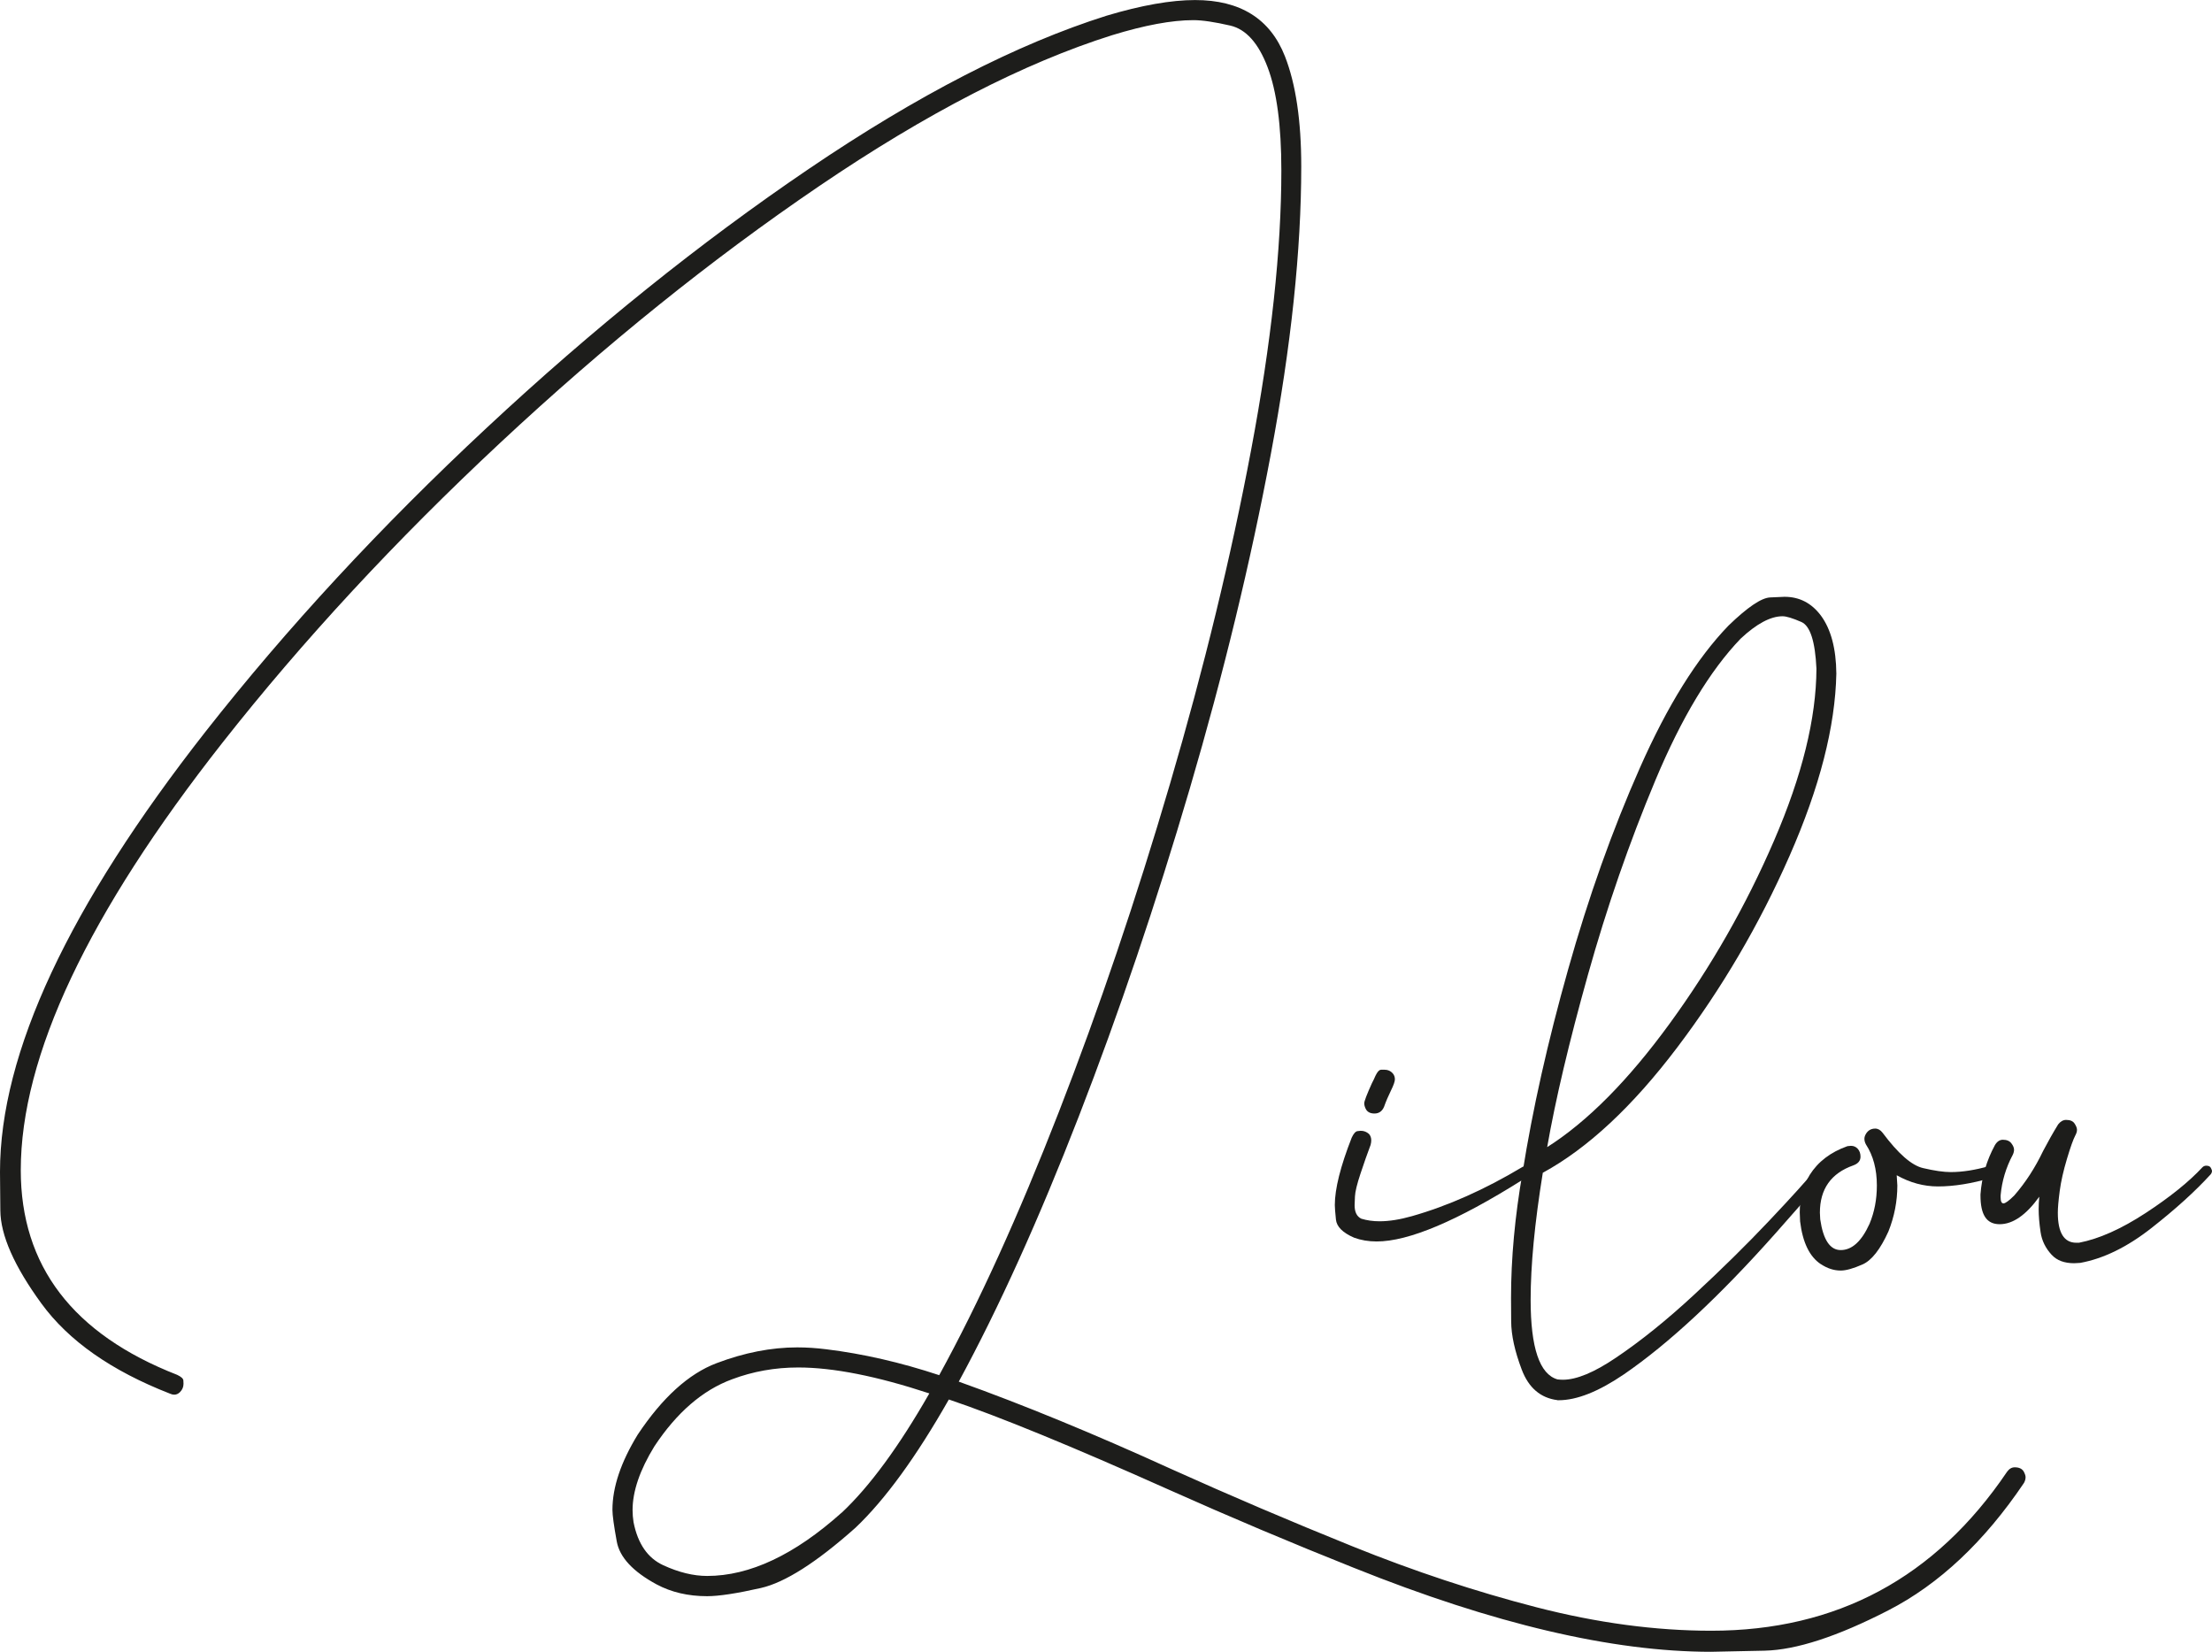
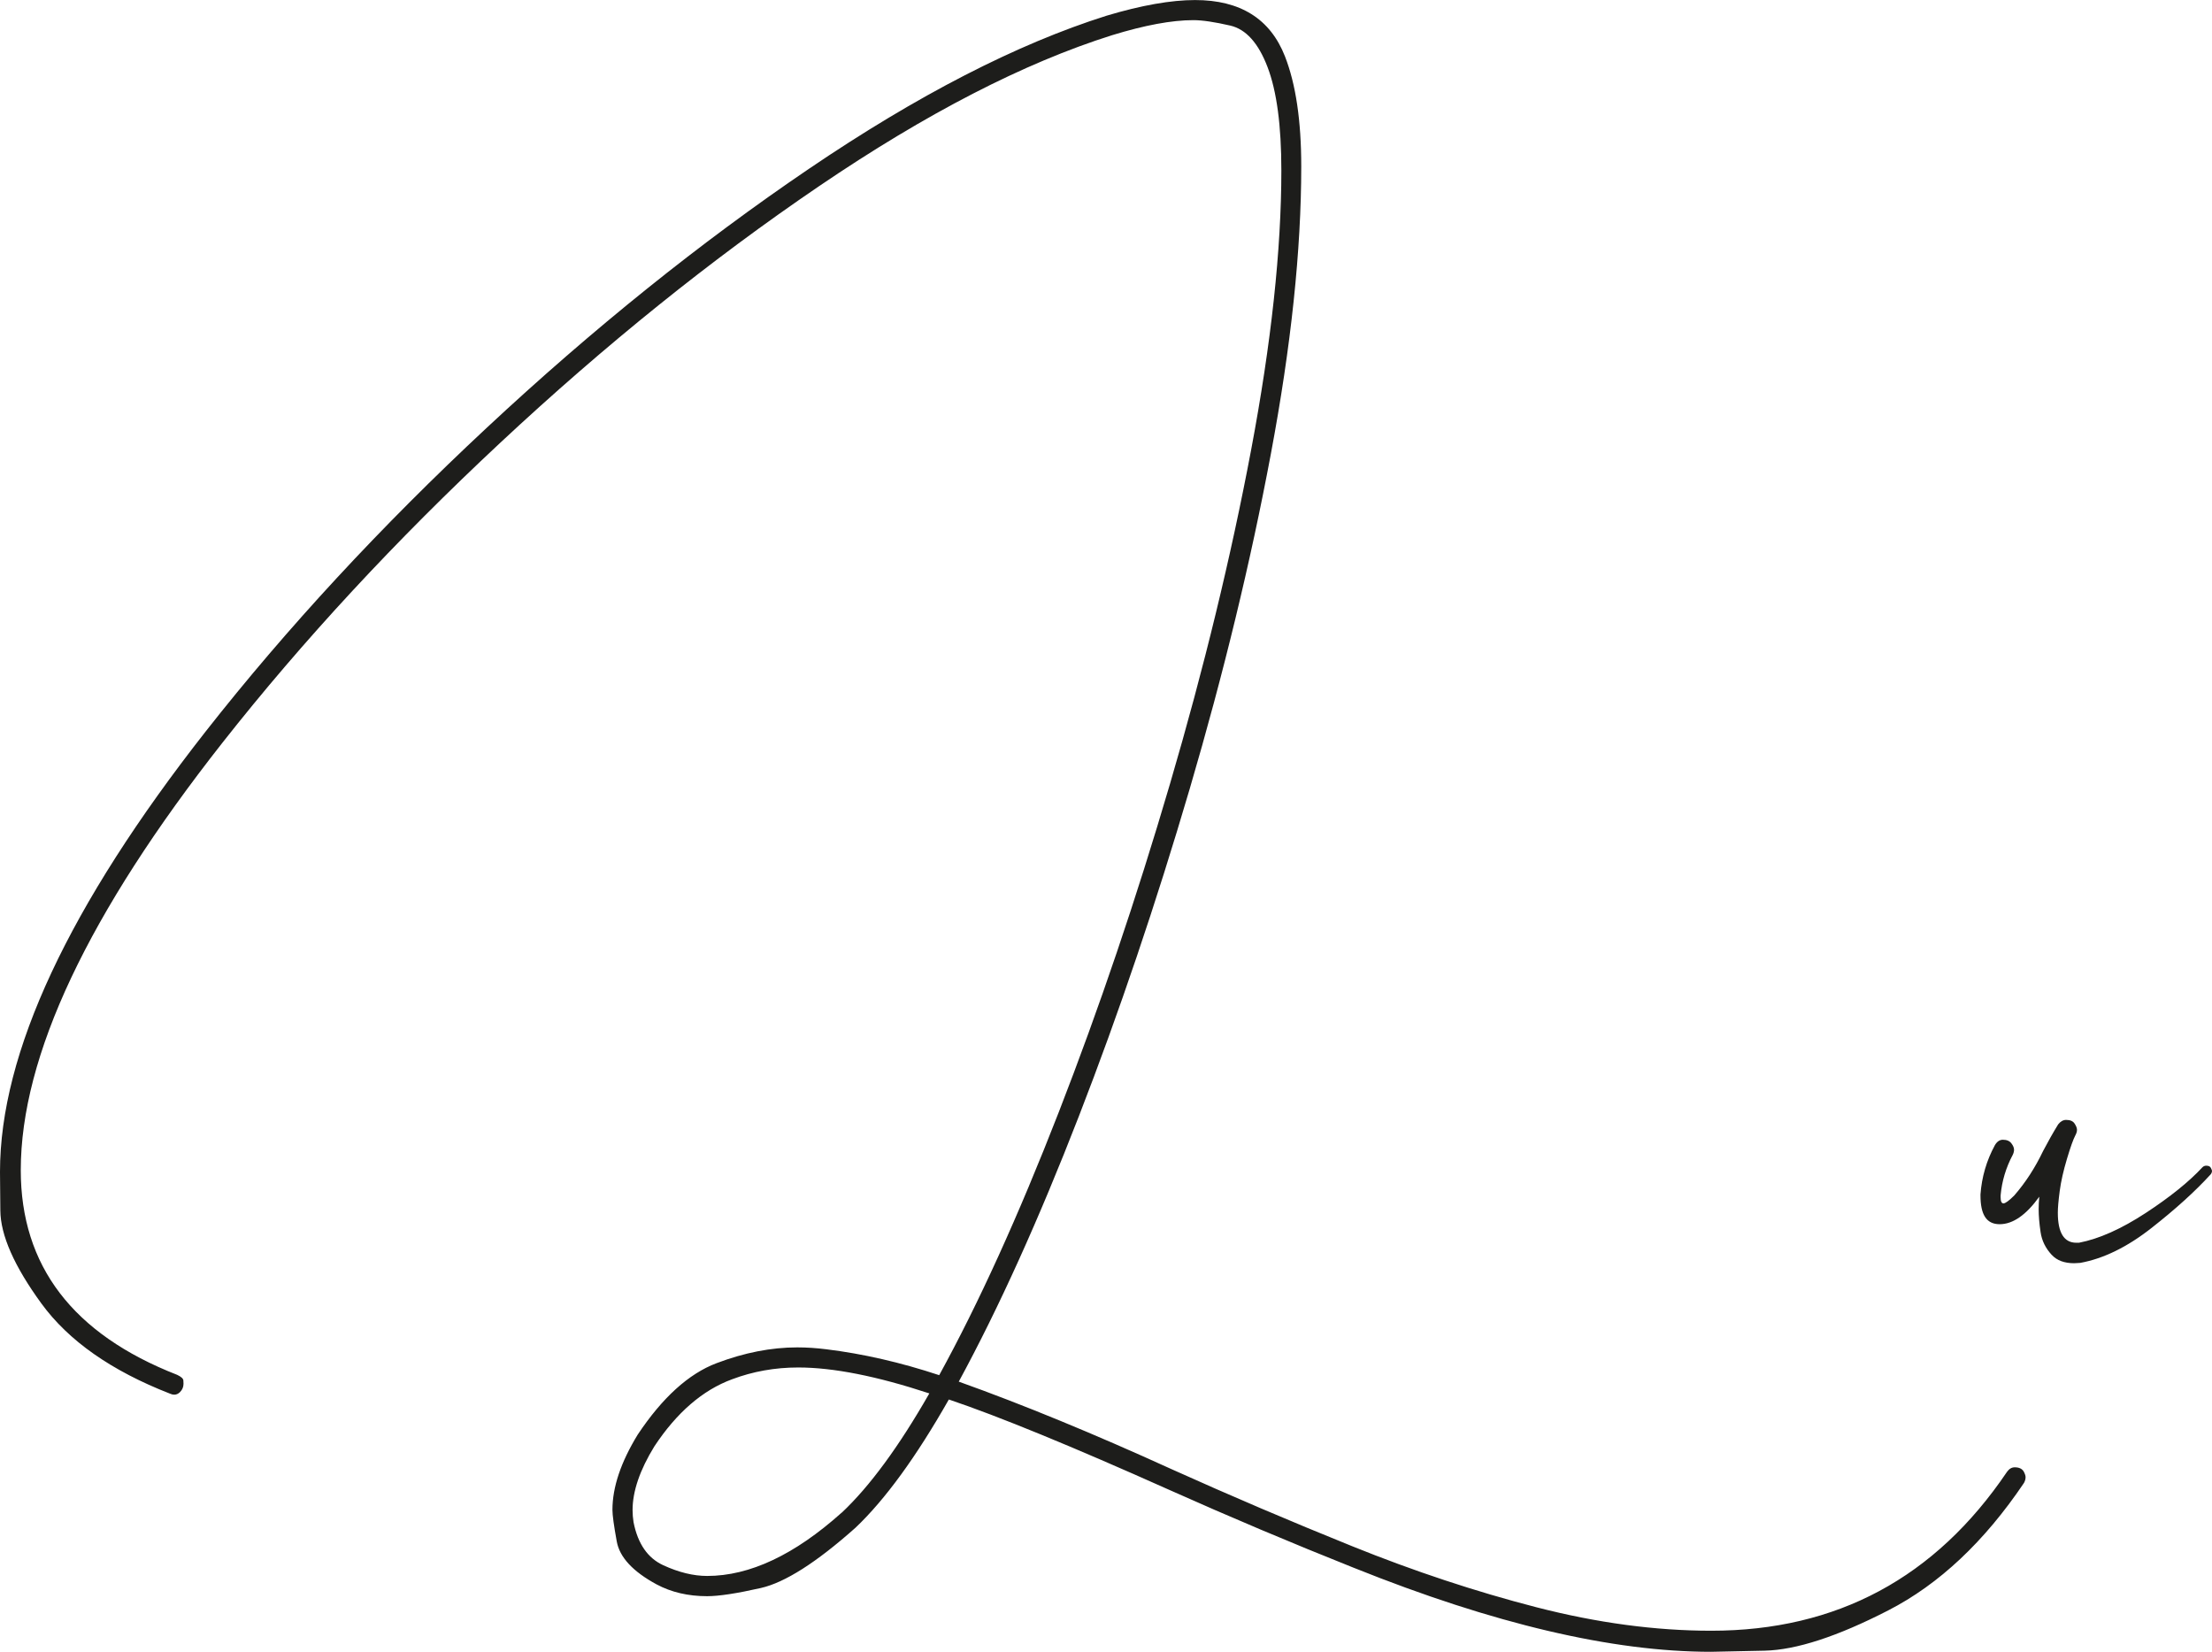
<svg xmlns="http://www.w3.org/2000/svg" id="Calque_1" data-name="Calque 1" viewBox="0 0 454.69 339.52">
  <defs>
    <style>
      .cls-1 {
        fill: #1d1d1b;
      }
    </style>
  </defs>
  <path class="cls-1" d="M278.39,322.3c-12.97-5.17-25.64-10.52-37.99-16.04-19.98-8.94-35.1-15.14-45.36-18.6-6.7,11.79-13.1,20.58-19.19,26.36-8.02,7.14-14.51,11.27-19.46,12.39-4.95,1.12-8.63,1.68-11.04,1.68-3.9,0-7.36-.81-10.39-2.43-4.86-2.63-7.59-5.57-8.18-8.81-.59-3.24-.89-5.41-.89-6.51,0-4.65,1.73-9.79,5.19-15.45,5.08-7.63,10.48-12.52,16.2-14.69,5.72-2.17,11.25-3.25,16.6-3.25,1.93,0,3.92,.13,5.98,.39,7.54,.92,15.27,2.7,23.2,5.32,8.11-14.77,16.3-32.79,24.58-54.07,8.28-21.28,15.91-43.79,22.88-67.54,6.97-23.75,12.52-46.62,16.66-68.59,4.14-21.98,6.21-41.12,6.21-57.42,0-9.2-.94-16.28-2.83-21.23-1.88-4.95-4.44-7.8-7.66-8.55-3.22-.74-5.75-1.12-7.59-1.12-4.43,0-9.99,1.03-16.7,3.09-18.1,5.7-38.19,16.05-60.28,31.06-22.09,15.01-43.91,32.57-65.47,52.69s-40.6,40.67-57.12,61.66C18.1,187.78,4.27,217.08,4.27,240.52c0,19.68,10.71,33.7,32.14,42.07,.83,.39,1.26,.78,1.28,1.15,.02,.37,.03,.6,.03,.69,0,.66-.24,1.23-.72,1.71-.35,.35-.75,.53-1.18,.53-.26,0-.55-.06-.85-.2-12.05-4.69-20.87-10.87-26.46-18.54S.11,253.89,.07,248.81c-.04-5.08-.07-7.73-.07-7.95,0-24.41,14.11-54.6,42.33-90.58,16.7-21.25,35.93-42.04,57.72-62.35,21.78-20.31,43.85-38.05,66.2-53.21,22.35-15.16,42.75-25.66,61.2-31.49,7.19-2.15,13.26-3.22,18.21-3.22,9.29,0,15.45,3.86,18.47,11.57,2.23,5.7,3.35,13.24,3.35,22.61,0,17.22-2.08,36.93-6.25,59.13-4.16,22.2-9.72,45.12-16.66,68.76-6.95,23.64-14.55,46.1-22.81,67.38-8.26,21.28-16.49,39.45-24.68,54.53,13.23,4.73,27.83,10.74,43.78,18.01,12.05,5.43,24.43,10.71,37.14,15.84,12.71,5.13,25.31,9.3,37.8,12.52,12.49,3.22,24.48,4.83,35.96,4.83,25.81,0,46.08-10.89,60.8-32.67,.44-.61,.96-.92,1.58-.92,.88,0,1.49,.28,1.84,.85,.26,.48,.39,.88,.39,1.18,0,.39-.11,.79-.33,1.18-8.15,12.09-17.45,20.83-27.9,26.2-10.45,5.37-18.92,8.13-25.41,8.28s-10.17,.23-11.04,.23c-20.25,0-44.68-5.74-73.29-17.22Zm-105.37-11.37c5.74-5.39,11.74-13.56,18.01-24.52-10.78-3.55-19.76-5.33-26.95-5.33-4.78,0-9.31,.81-13.61,2.43-6.05,2.23-11.37,6.84-15.97,13.8-2.98,4.86-4.47,9.22-4.47,13.08,0,.83,.07,1.67,.2,2.5,.88,4.43,2.91,7.37,6.11,8.84,3.2,1.47,6.2,2.2,9.01,2.2,8.76,0,17.99-4.34,27.67-13.02Z" />
-   <path class="cls-1" d="M278.32,254.39c-2.32-1.01-3.56-2.25-3.71-3.71-.15-1.47-.23-2.46-.23-2.99,0-3.33,1.16-7.95,3.48-13.87,.39-.83,.79-1.27,1.18-1.32,.39-.04,.61-.07,.66-.07,.66,0,1.23,.22,1.71,.66,.31,.35,.46,.79,.46,1.31,0,.26-.04,.57-.13,.92-.66,1.75-1.35,3.71-2.07,5.88-.72,2.17-1.11,3.75-1.15,4.73-.04,.99-.07,1.59-.07,1.81,0,1.4,.46,2.32,1.38,2.76,1.14,.35,2.39,.53,3.75,.53,1.97,0,4.18-.35,6.64-1.05,7.41-2.1,14.99-5.48,22.74-10.12,.31-.17,.59-.26,.85-.26,.17,0,.35,.04,.53,.13,.48,.18,.72,.48,.72,.92,0,.48-.72,1.12-2.17,1.91-13.37,8.41-23.34,12.62-29.91,12.62-1.67,0-3.22-.26-4.67-.79Zm2.37-26.56c-.18-.39-.26-.74-.26-1.05,0-.44,.53-1.82,1.58-4.14,.26-.48,.5-.99,.72-1.51,.39-.83,.79-1.25,1.18-1.25h.72c.66,0,1.21,.24,1.64,.72,.31,.35,.46,.77,.46,1.25,0,.44-.27,1.22-.82,2.33-.55,1.12-1.02,2.22-1.41,3.32-.39,.92-1.05,1.38-1.97,1.38s-1.53-.35-1.84-1.05Z" />
-   <path class="cls-1" d="M320.13,287.79c-3.46-.44-5.91-2.53-7.33-6.28-1.42-3.75-2.15-7.04-2.17-9.89-.02-2.85-.03-4.45-.03-4.8,0-8.15,.79-16.76,2.37-25.83,2.06-12.97,5.18-26.88,9.37-41.74,4.18-14.86,9.1-28.67,14.76-41.45,5.65-12.77,11.72-22.51,18.21-29.22,3.9-3.77,6.75-5.7,8.55-5.78,1.8-.09,2.78-.13,2.96-.13,3.07,0,5.56,1.29,7.49,3.88,2.06,2.81,3.11,6.77,3.16,11.9-.22,10.91-3.43,23.41-9.63,37.5-6.2,14.09-13.89,27.2-23.07,39.34-9.18,12.14-18.4,20.73-27.64,25.77-1.67,10.34-2.5,19.04-2.5,26.1,0,9.86,1.84,15.32,5.52,16.37,.35,.04,.72,.07,1.12,.07,2.8,0,6.44-1.51,10.91-4.54,5.08-3.42,10.44-7.73,16.07-12.95,5.63-5.22,10.75-10.25,15.35-15.12,4.6-4.86,7.89-8.5,9.86-10.91,.22-.22,.46-.33,.72-.33,.48,0,.85,.18,1.12,.53,.17,.22,.26,.42,.26,.59,0,.48-3.53,4.69-10.58,12.62-11.57,13.02-21.96,22.68-31.16,28.99-5.22,3.55-9.69,5.33-13.41,5.33h-.26Zm23.11-77.44c8.52-11.7,15.67-24.22,21.43-37.57,5.76-13.34,8.67-25.12,8.71-35.33-.26-5.61-1.29-8.81-3.09-9.6-1.8-.79-3.09-1.18-3.88-1.18-2.46,0-5.32,1.53-8.61,4.6-6.31,6.57-12.15,16.27-17.52,29.09-5.37,12.82-9.99,26.15-13.87,40-3.88,13.85-6.67,25.66-8.38,35.43,8.28-5.26,16.69-13.74,25.21-25.44Z" />
-   <path class="cls-1" d="M374.29,259.85c-2.32-1.53-3.75-4.47-4.27-8.81l-.07-1.84c0-2.85,.68-5.41,2.04-7.69,1.71-2.72,4.29-4.69,7.76-5.92l.72-.07c.57,0,1.04,.21,1.41,.62,.37,.42,.56,.95,.56,1.61,0,.83-.48,1.42-1.45,1.78-4.6,1.62-6.9,4.86-6.9,9.73l.07,1.38c.61,4.21,2.02,6.31,4.21,6.31,2.32,0,4.29-1.8,5.92-5.39,1.01-2.41,1.51-5.04,1.51-7.89,0-3.33-.75-6.13-2.23-8.41-.22-.39-.33-.79-.33-1.18,0-.3,.09-.61,.26-.92,.44-.79,1.09-1.18,1.97-1.18,.57,0,1.07,.29,1.51,.86,3.2,4.29,5.97,6.72,8.32,7.26,2.34,.55,4.24,.82,5.69,.82,2.41,0,5.06-.42,7.95-1.25h.13c.31,0,.57,.15,.79,.46,.22,.31,.33,.61,.33,.92,0,.57-.29,.92-.85,1.05-4.03,1.18-7.69,1.77-10.98,1.77-2.94,0-5.76-.77-8.48-2.3l.13,2.1c0,3.24-.61,6.4-1.84,9.47-1.67,3.68-3.44,5.94-5.33,6.77-1.88,.83-3.38,1.25-4.47,1.25-1.4,0-2.76-.44-4.08-1.32Z" />
  <path class="cls-1" d="M421.75,257.94c-1.27-1.36-2.04-2.92-2.3-4.7-.26-1.77-.39-3.34-.39-4.7,0-.83,.04-1.69,.13-2.56-2.72,3.77-5.43,5.65-8.15,5.65s-3.94-1.97-3.94-5.92v-.2c.26-3.59,1.25-6.97,2.96-10.12,.44-.75,.99-1.12,1.64-1.12,.79,0,1.37,.24,1.74,.72,.37,.48,.56,.92,.56,1.32,0,.35-.09,.7-.26,1.05-1.4,2.63-2.24,5.41-2.5,8.35v.39c0,.83,.2,1.25,.59,1.25s1.14-.55,2.23-1.64c2.32-2.67,4.29-5.72,5.92-9.14,1.01-1.93,2.04-3.75,3.09-5.46,.48-.61,1.03-.92,1.64-.92,.83,0,1.41,.25,1.74,.76,.33,.5,.49,.93,.49,1.28s-.11,.72-.33,1.12c-.44,.83-1.02,2.46-1.74,4.87-.72,2.41-1.22,4.6-1.48,6.57-.26,1.97-.39,3.46-.39,4.47,0,4.12,1.27,6.18,3.81,6.18h.53c4.12-.79,8.69-2.83,13.71-6.11,5.02-3.29,8.91-6.42,11.67-9.4,.22-.22,.48-.33,.79-.33,.48,0,.8,.15,.95,.46,.15,.31,.23,.5,.23,.59,0,.26-.09,.5-.26,.72-3.2,3.51-7.28,7.2-12.23,11.08-4.95,3.88-9.82,6.26-14.59,7.13l-1.25,.07c-2.02,0-3.55-.57-4.6-1.71Z" />
</svg>